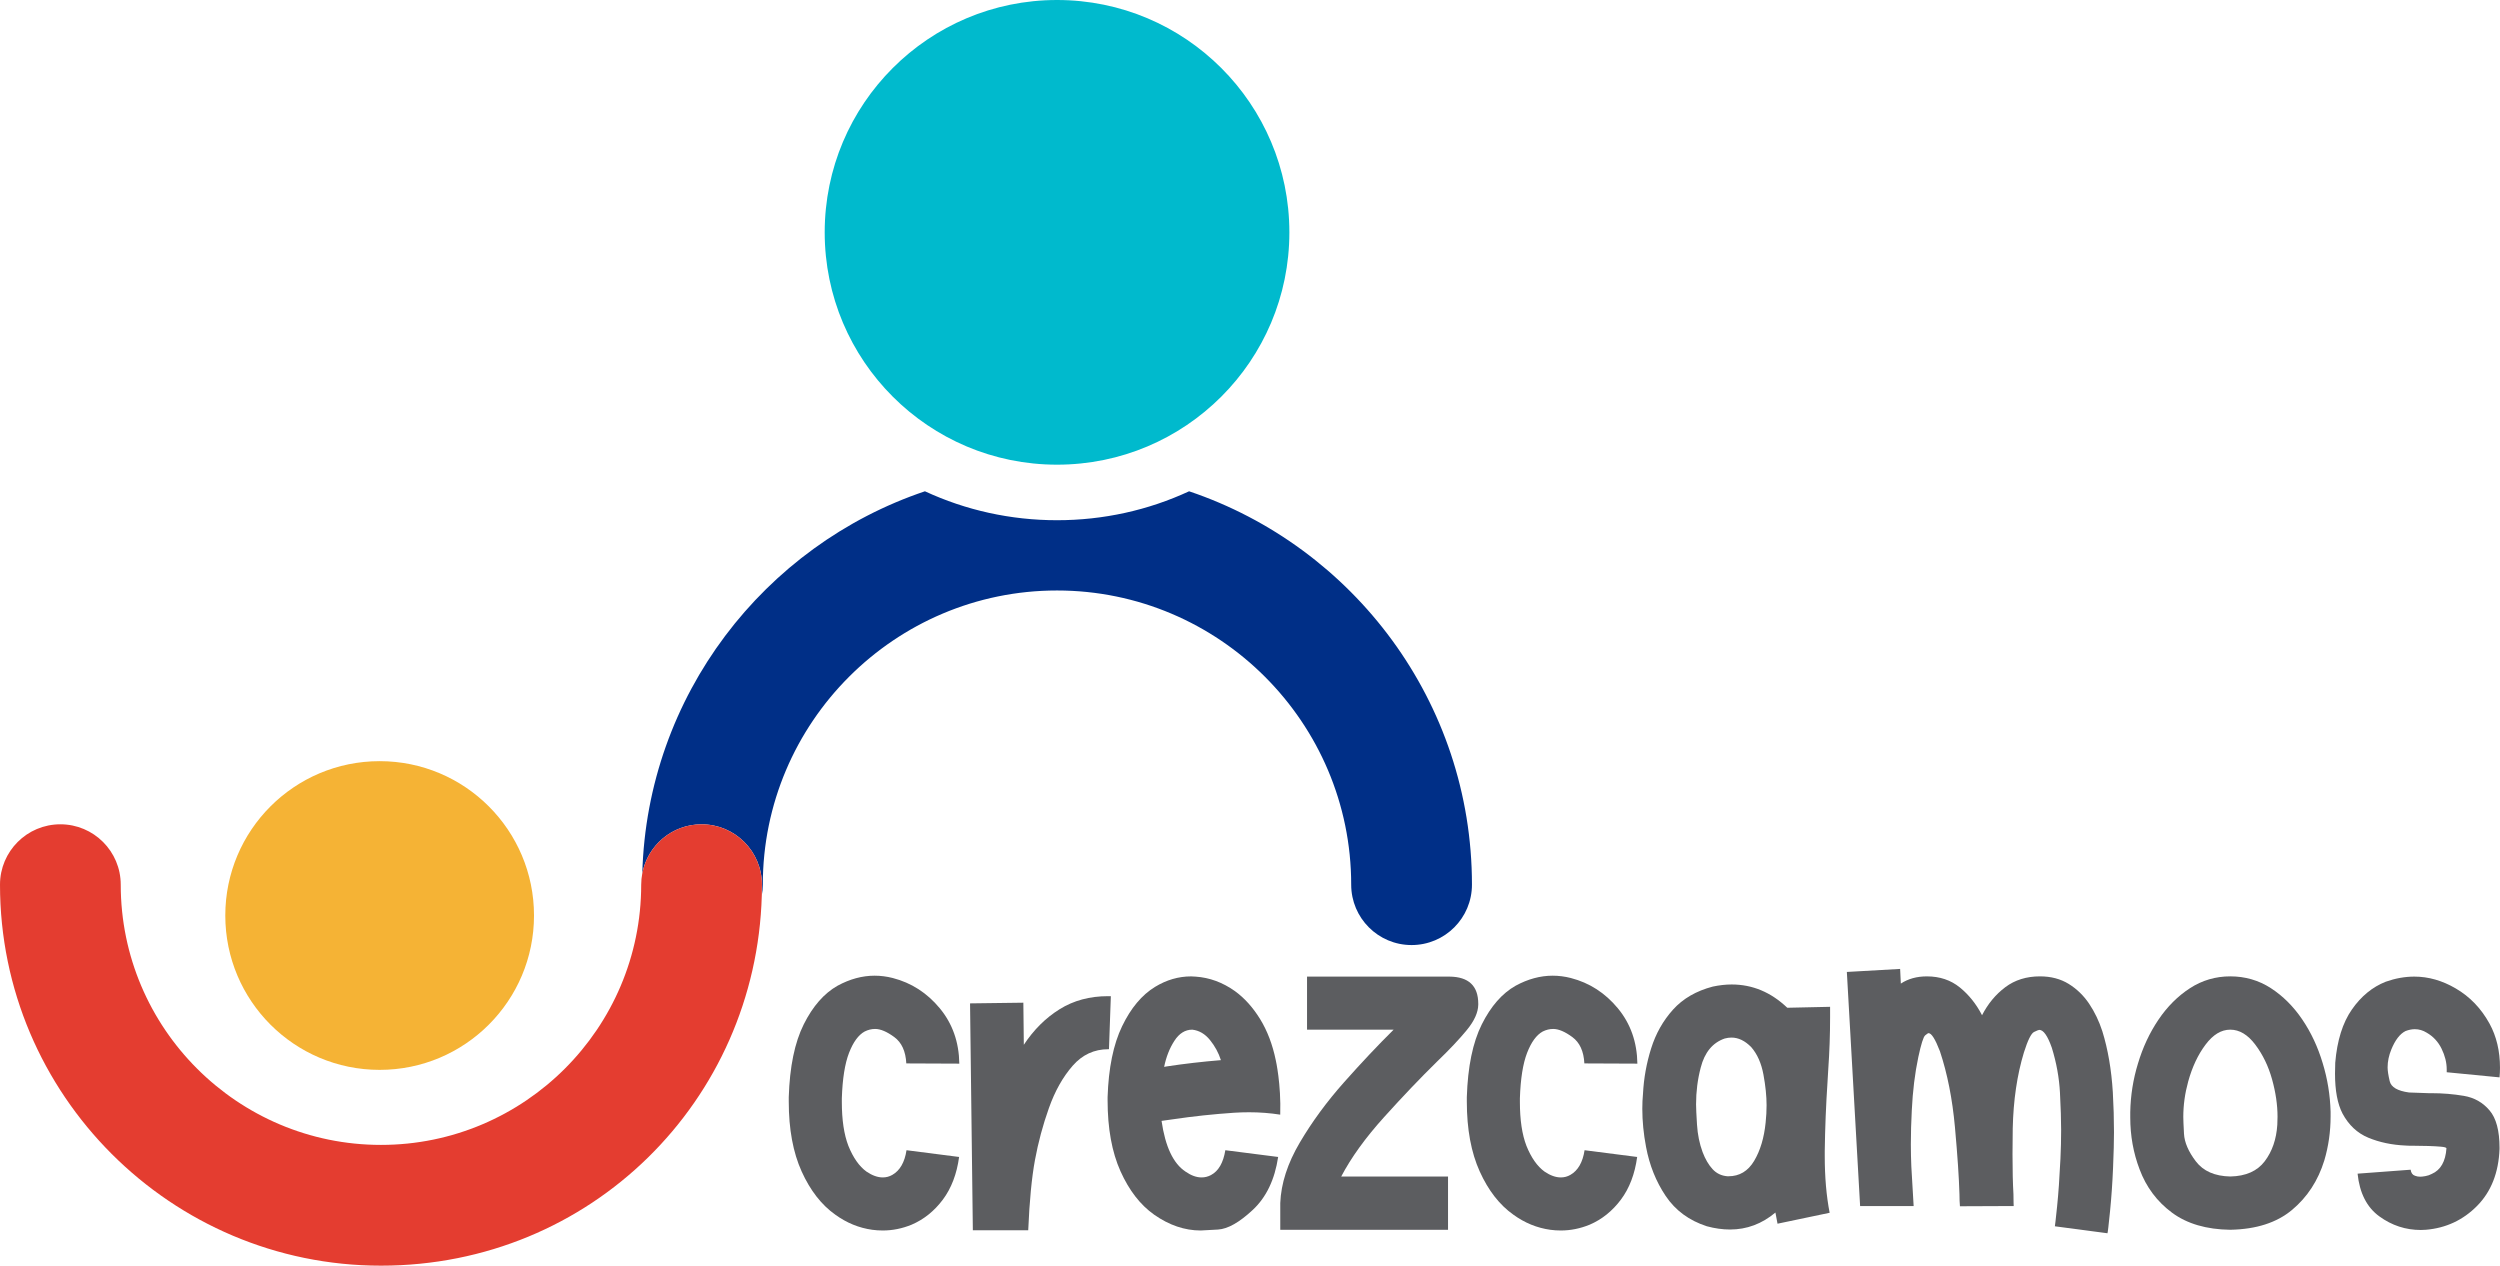
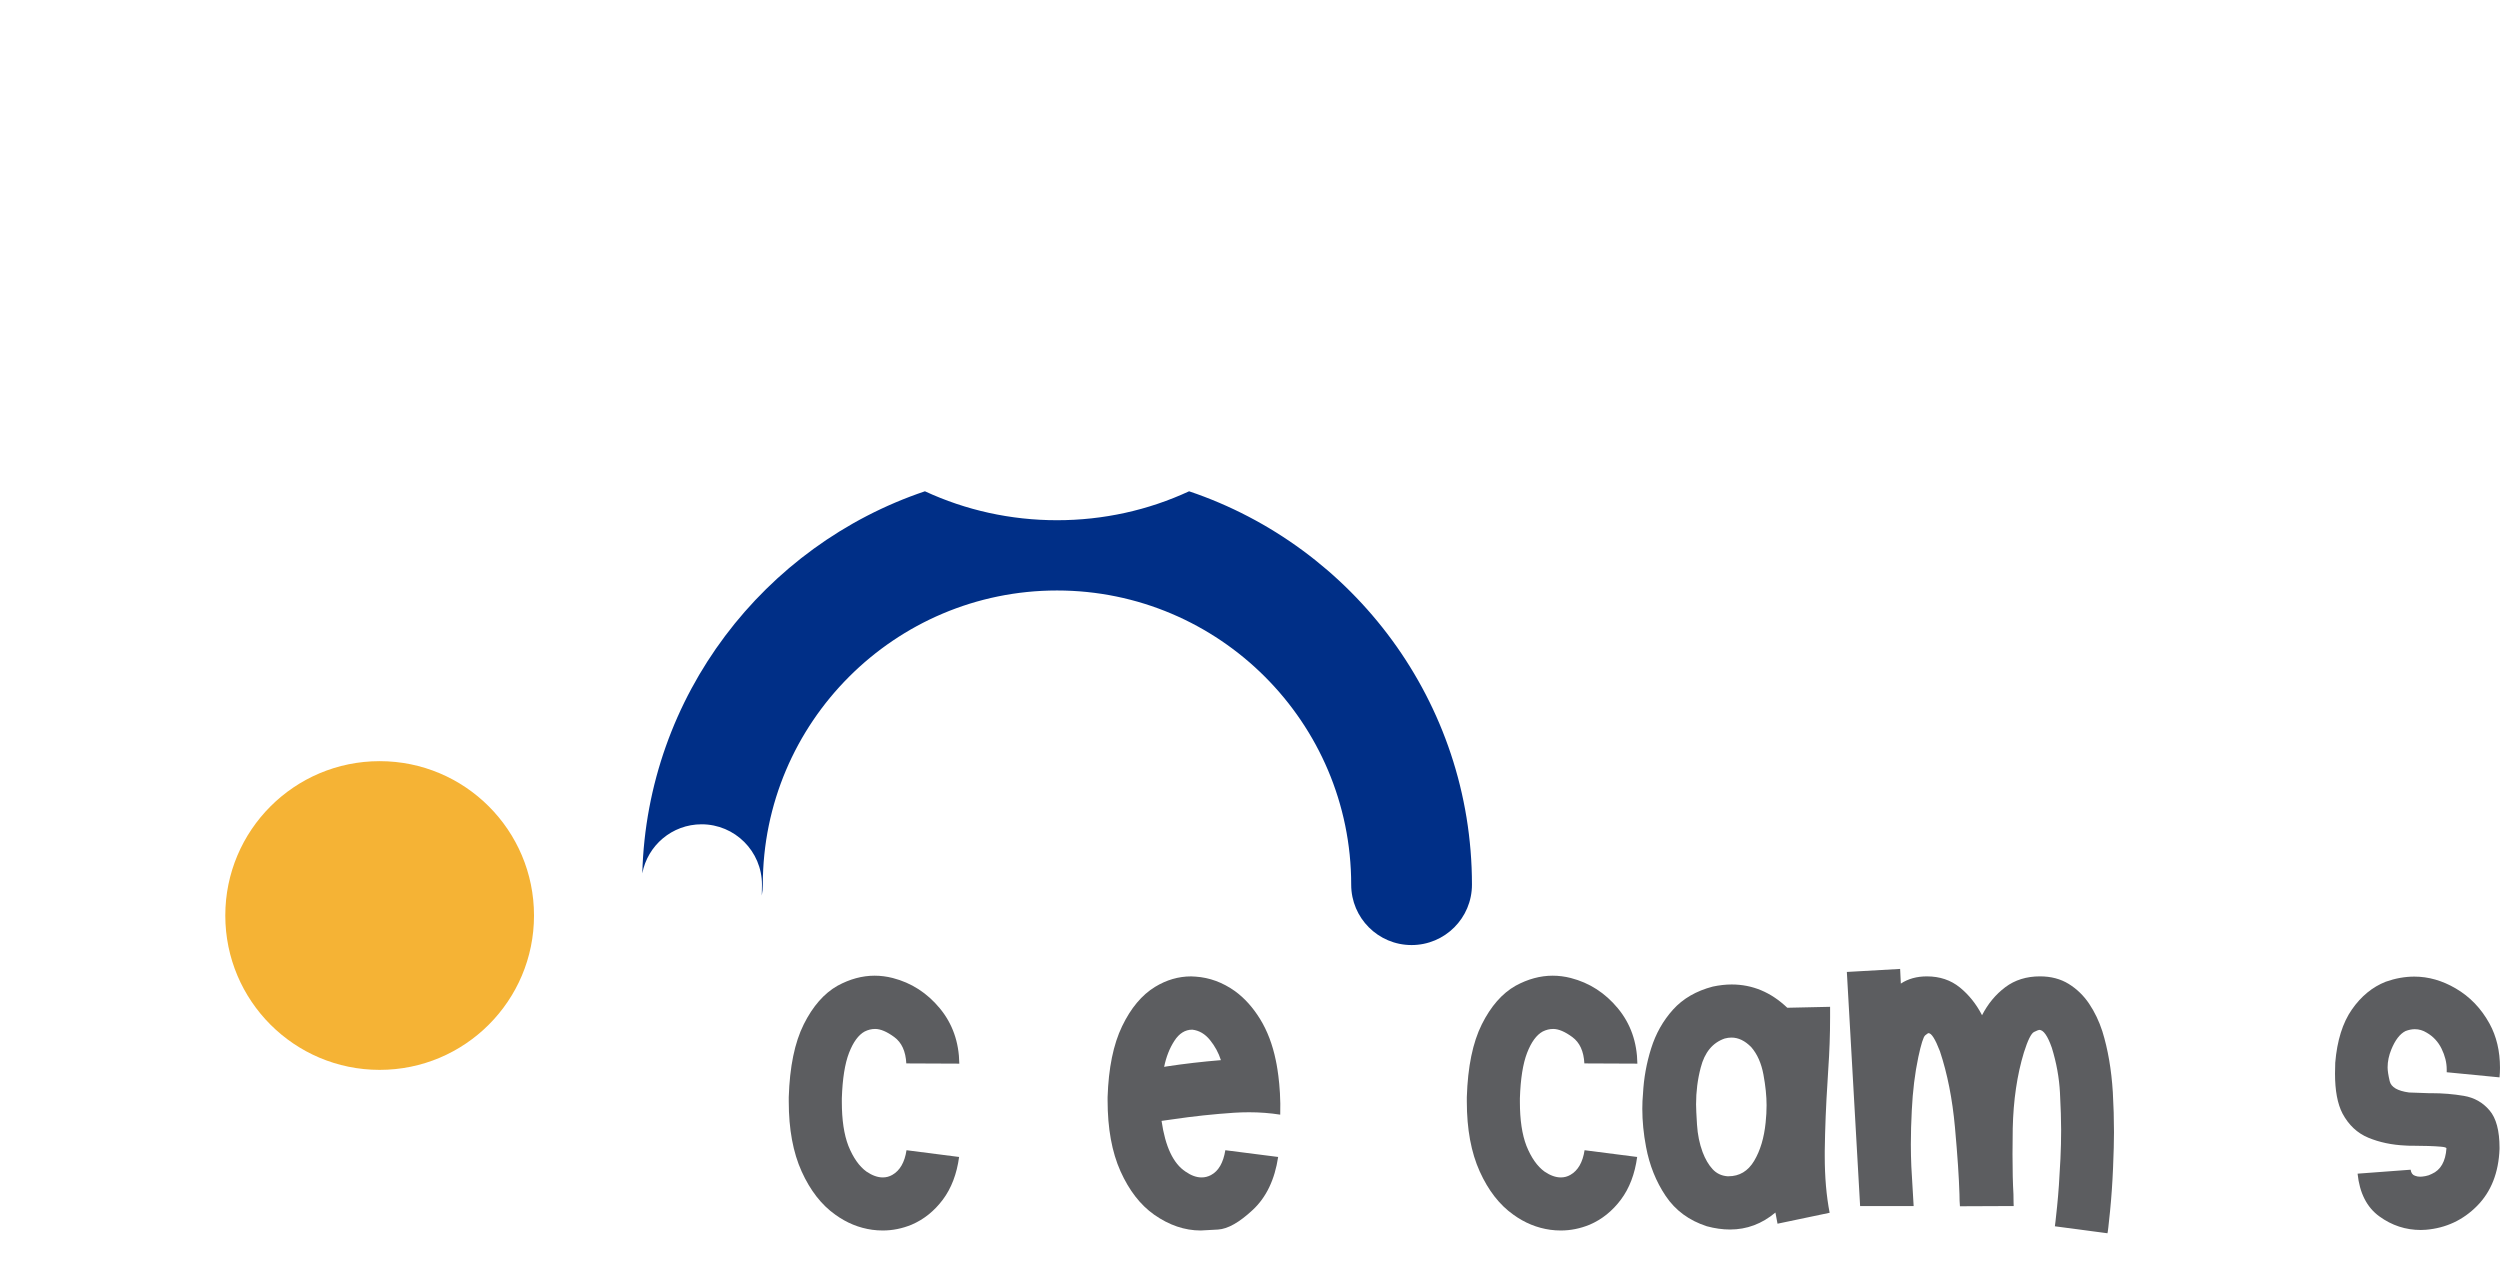
<svg xmlns="http://www.w3.org/2000/svg" id="b" width="1441.32" height="729.69" viewBox="0 0 1441.32 729.69">
  <g id="c">
    <path d="M129.89,527.82c0,49.15,39.84,88.99,88.99,88.99s88.99-39.84,88.99-88.99-39.84-88.99-88.99-88.99-88.99,39.84-88.99,88.99" fill="#f5b335" stroke-width="0" />
-     <path d="M609.41,0c-73.98,0-133.95,59.97-133.95,133.95s59.97,133.95,133.95,133.95,133.95-59.97,133.95-133.95S683.38,0,609.41,0" fill="#00bacd" stroke-width="0" />
    <path d="M522.51,613.08c-.36-6.98-2.66-12.03-6.91-15.16-4.25-3.13-7.94-4.7-11.07-4.7-2.06,0-4.07.49-6.04,1.48-3.58,1.97-6.57,6.06-8.99,12.28-2.41,6.22-3.8,14.96-4.16,26.23v2.15c0,10.29,1.25,18.7,3.76,25.22,2.77,6.89,6.26,11.85,10.46,14.89,3.31,2.24,6.44,3.35,9.39,3.35,1.97,0,3.8-.49,5.5-1.47,4.38-2.5,7.11-7.24,8.18-14.22l30.32,3.89c-1.34,9.84-4.47,18.04-9.39,24.62-4.92,6.57-10.91,11.38-17.98,14.42-5.46,2.24-11,3.35-16.64,3.35-2.06,0-4.07-.13-6.04-.4-7.69-1.07-14.8-3.98-21.33-8.72-7.96-5.63-14.42-13.93-19.39-24.89-4.96-10.95-7.44-24.39-7.44-40.31v-2.55c.54-17.53,3.42-31.53,8.65-41.99,5.23-10.46,11.74-17.88,19.52-22.27,7.07-3.84,14.18-5.77,21.33-5.77,3.49,0,6.98.45,10.46,1.34,10.73,2.77,19.77,8.59,27.1,17.44,7.33,8.85,11.09,19.5,11.27,31.93l-30.59-.13Z" fill="#5c5d60" stroke-width="0" />
-     <path d="M589.99,578.07l.27,24.28c5.72-8.67,12.61-15.51,20.66-20.52,8.05-5.01,17.35-7.51,27.9-7.51h1.61l-1.08,30.59h-.4c-8.14,0-14.98,3.18-20.53,9.53-5.63,6.44-10.2,14.55-13.68,24.35-3.49,9.79-6.17,19.79-8.05,29.98-1.88,10.2-3.18,23.7-3.89,40.51h-31.93l-1.61-130.8,30.72-.4Z" fill="#5c5d60" stroke-width="0" />
    <path d="M738.1,642.63c-5.86-.92-11.86-1.38-17.98-1.38-2.86,0-5.73.09-8.59.27-11.99.81-23.7,2.06-35.15,3.76-2.24.27-4.47.58-6.71.94,2.15,14.85,6.75,24.6,13.82,29.25,3.22,2.24,6.3,3.35,9.26,3.35,1.88,0,3.66-.45,5.37-1.34,4.38-2.32,7.15-7.11,8.32-14.35l30.45,3.89c-1.97,13.06-6.82,23.21-14.56,30.45-7.74,7.24-14.44,11.05-20.12,11.4-5.68.36-9.01.54-9.99.54-9.21,0-18.16-3.04-26.83-9.12-7.96-5.63-14.42-13.97-19.39-25.02-4.96-11.04-7.44-24.7-7.44-40.98v-1.75c.54-16.81,3.33-30.45,8.38-40.91,5.05-10.47,11.38-18.02,18.98-22.67,6.62-4.03,13.55-6.04,20.79-6.04.8,0,1.65.05,2.55.13,8.05.54,15.61,3.31,22.67,8.32,5.54,4.02,10.4,9.41,14.56,16.16,4.16,6.75,7.18,14.69,9.05,23.81,0,0,3.1,13.55,2.55,31.29M703.89,611.2c-1.34-4.2-3.44-8.07-6.3-11.6-2.86-3.53-6.26-5.52-10.2-5.97-4.12,0-7.56,2.15-10.33,6.44-2.78,4.29-4.74,9.3-5.9,15.02.45-.09.94-.18,1.48-.27,10.01-1.52,20.43-2.73,31.26-3.62" fill="#5c5d60" stroke-width="0" />
-     <path d="M753.52,563.04h82.1c11.09.09,16.64,5.32,16.64,15.7v.54c-.09,4.47-2.3,9.35-6.64,14.62-4.34,5.28-10.04,11.32-17.1,18.11-9.57,9.39-19.75,20.06-30.52,32-10.78,11.94-19.03,23.37-24.75,34.28h61.58v30.72h-96.72v-15.43c.45-11.27,4.2-22.89,11.27-34.88,7.06-11.98,15.58-23.59,25.56-34.81,9.97-11.22,19.47-21.31,28.51-30.25h-49.91v-30.59Z" fill="#5c5d60" stroke-width="0" />
    <path d="M913.43,613.08c-.36-6.98-2.66-12.03-6.91-15.16-4.25-3.13-7.94-4.7-11.07-4.7-2.06,0-4.07.49-6.04,1.48-3.58,1.97-6.57,6.06-8.99,12.28-2.41,6.22-3.8,14.96-4.16,26.23v2.15c0,10.29,1.25,18.7,3.76,25.22,2.77,6.89,6.26,11.85,10.46,14.89,3.31,2.24,6.44,3.35,9.39,3.35,1.97,0,3.8-.49,5.5-1.47,4.38-2.5,7.11-7.24,8.18-14.22l30.32,3.89c-1.34,9.84-4.47,18.04-9.39,24.62-4.92,6.57-10.91,11.38-17.98,14.42-5.46,2.24-11,3.35-16.64,3.35-2.06,0-4.07-.13-6.04-.4-7.69-1.07-14.8-3.98-21.33-8.72-7.96-5.63-14.42-13.93-19.38-24.89-4.96-10.95-7.45-24.39-7.45-40.31v-2.55c.54-17.53,3.42-31.53,8.65-41.99s11.74-17.88,19.52-22.27c7.07-3.84,14.17-5.77,21.33-5.77,3.49,0,6.98.45,10.46,1.34,10.73,2.77,19.77,8.59,27.1,17.44,7.33,8.85,11.09,19.5,11.27,31.93l-30.59-.13Z" fill="#5c5d60" stroke-width="0" />
    <path d="M1055.1,580.48v6.04c0,10.02-.36,20.08-1.07,30.18-.18,2.33-.31,4.61-.4,6.84-.9,13.5-1.43,26.83-1.61,39.98v3.08c0,11.99.94,22.85,2.82,32.6l-30.05,6.3c-.45-2.15-.85-4.29-1.21-6.44-7.78,6.53-16.5,9.79-26.16,9.79-4.29,0-8.76-.62-13.41-1.88-10.19-3.31-18.09-9.12-23.68-17.44-5.59-8.32-9.37-17.75-11.34-28.31-1.43-7.51-2.15-14.85-2.15-22,0-2.95.13-5.86.4-8.72.45-8.85,2.01-17.55,4.7-26.09,2.68-8.54,6.89-15.98,12.61-22.34,5.72-6.35,13.37-10.77,22.94-13.28,3.76-.8,7.38-1.21,10.87-1.21,11.98,0,22.67,4.47,32.06,13.42l24.68-.54ZM1009.62,603.69c-3.58-3.66-7.38-5.5-11.4-5.5-1.25,0-2.55.18-3.89.54-6.98,2.42-11.58,8.01-13.82,16.77-1.79,6.8-2.68,13.86-2.68,21.2,0,2.06.18,5.95.54,11.67.36,5.73,1.43,11,3.22,15.83,1.52,4.03,3.42,7.29,5.7,9.79,2.28,2.51,5.17,3.89,8.65,4.16h.54c6.35,0,11.29-2.95,14.82-8.85,3.53-5.9,5.75-13.28,6.64-22.14.36-3.4.54-6.71.54-9.93,0-5.27-.6-11.18-1.81-17.71-1.21-6.53-3.55-11.81-7.04-15.83" fill="#5c5d60" stroke-width="0" />
    <path d="M1095.48,558.62l.4,8.45c4.2-2.77,9.21-4.16,15.03-4.16,7.42,0,13.75,2.13,18.98,6.37,5.23,4.25,9.5,9.59,12.81,16.03,3.4-6.62,7.87-12.01,13.41-16.17,5.54-4.16,12.21-6.24,19.99-6.24,6.35,0,11.87,1.46,16.57,4.36,4.7,2.91,8.63,6.73,11.81,11.47,3.17,4.74,5.7,10.02,7.58,15.83,3.22,10.38,5.23,22.09,6.04,35.15.45,7.87.67,15.56.67,23.08,0,5.1-.18,11.96-.54,20.59-.36,8.63-.94,16.97-1.74,25.02-.81,8.05-1.3,12.25-1.48,12.61l-30.32-4.02c.09-.27.51-4.05,1.27-11.34.76-7.29,1.41-16.48,1.94-27.57.27-5.54.4-11.09.4-16.64s-.22-12.76-.67-21.4c-.45-8.63-2.01-17.28-4.69-25.96-2.42-6.89-4.83-10.33-7.24-10.33-.36,0-1.36.4-3.02,1.21-1.66.81-3.6,4.74-5.84,11.81-3.94,12.97-6.08,27.55-6.44,43.73-.09,5.36-.13,10.38-.13,15.03,0,9.21.18,16.86.54,22.94v.13c0,1.88.02,3.44.07,4.7.04,1.25.07,1.92.07,2.01l-30.99.13c-.18-2.06-.27-4.34-.27-6.84-.27-9.57-1.14-22.49-2.61-38.77-1.48-16.28-4.36-30.86-8.65-43.74-2.68-6.98-4.87-10.46-6.57-10.46-.27,0-.92.43-1.94,1.28-1.03.85-2.35,5.03-3.96,12.54-1.97,9.3-3.22,19.54-3.76,30.72-.36,6.71-.54,13.24-.54,19.59,0,4.29.09,8.5.27,12.61l1.34,22.94h-30.86c-2.5-44.98-5.05-89.97-7.65-134.96l30.72-1.74Z" fill="#5c5d60" stroke-width="0" />
-     <path d="M1285.84,709c-13.77-.18-24.98-3.47-33.61-9.86-8.63-6.39-14.87-14.73-18.71-25.02-3.58-9.39-5.37-19.36-5.37-29.92v-2.95c.18-9.66,1.65-19,4.43-28.04,2.77-9.3,6.71-17.73,11.8-25.29,5.1-7.56,11.16-13.62,18.18-18.18,7.02-4.56,14.78-6.84,23.27-6.84s16.37,2.26,23.34,6.77c6.98,4.52,13.01,10.53,18.11,18.04,5.1,7.51,9.03,15.92,11.81,25.22,2.77,9.04,4.29,18.38,4.56,28.04v2.68c0,8.77-1.21,17.22-3.62,25.36-3.58,11.63-9.77,21.13-18.58,28.51-8.81,7.38-20.68,11.2-35.62,11.47M1285.84,678.28c8.94-.18,15.56-3.11,19.85-8.79,4.29-5.68,6.71-12.68,7.24-21,.09-1.52.13-3.09.13-4.69,0-6.8-1.05-13.97-3.15-21.53-2.1-7.56-5.32-14.22-9.66-19.99-4.34-5.77-9.14-8.65-14.42-8.65s-9.95,2.88-14.29,8.65c-4.34,5.77-7.67,12.86-9.99,21.26-1.88,6.8-2.82,13.6-2.82,20.39,0,1.52.13,4.76.4,9.73.27,4.96,2.55,10.26,6.84,15.9,4.29,5.63,10.91,8.54,19.85,8.72" fill="#5c5d60" stroke-width="0" />
    <path d="M1410.6,618.18v-1.61c0-3.94-.99-7.92-2.95-11.94-1.97-4.02-4.83-7.11-8.59-9.26-2.15-1.34-4.43-2.01-6.84-2.01-1.7,0-3.49.36-5.37,1.07-3.22,1.61-5.95,5.15-8.18,10.6-1.43,3.49-2.15,6.93-2.15,10.33,0,1.88.4,4.54,1.21,7.98.81,3.44,4.52,5.61,11.14,6.51,3.67.18,7.42.31,11.27.4h1.61c6.44,0,12.68.52,18.71,1.54,6.04,1.03,10.98,3.82,14.82,8.38,3.84,4.47,5.77,11.67,5.77,21.6v.67c-.54,13.68-4.85,24.62-12.95,32.8-8.09,8.18-17.91,12.77-29.45,13.75-.99.09-1.97.13-2.95.13-8.77,0-16.75-2.61-23.95-7.85-7.2-5.23-11.38-13.44-12.54-24.62l30.58-2.28c.27,1.88,1.12,3.04,2.55,3.49.89.36,1.88.54,2.95.54.71,0,1.72-.11,3.02-.34,1.3-.22,2.53-.65,3.69-1.27,5.1-2.23,7.92-7.15,8.45-14.76-.09-.45-1.16-.76-3.22-.94-2.06-.18-4.5-.31-7.31-.4-2.82-.09-5.48-.13-7.98-.13s-4.34-.04-5.23-.13c-7.78-.36-14.87-1.85-21.26-4.49-6.39-2.64-11.38-7.31-14.96-14.02-2.86-5.54-4.29-13.19-4.29-22.94,0-2.06.04-4.16.13-6.31,1.07-12.79,4.27-23.01,9.59-30.65,5.32-7.65,11.83-12.99,19.52-16.03,5.54-1.96,11.04-2.95,16.5-2.95,8.14,0,16.1,2.28,23.88,6.84,8.14,4.74,14.62,11.49,19.45,20.26,4.02,7.33,6.04,15.83,6.04,25.49,0,1.79-.09,3.62-.27,5.5l-30.45-2.95Z" fill="#5c5d60" stroke-width="0" />
    <path d="M685.55,283.24c-23.56,10.92-49.41,16.68-76.15,16.68s-52.59-5.76-76.15-16.68c-92.73,31.22-160.19,117.82-162.95,220.28,3.05-16.1,17.18-28.29,34.18-28.29,19.22,0,34.81,15.58,34.81,34.81,0,2.1-.04,4.18-.1,6.27.37-2.04.59-4.12.59-6.27,0-93.52,76.09-169.61,169.61-169.61s169.61,76.09,169.61,169.61c0,19.22,15.58,34.81,34.81,34.81s34.81-15.58,34.81-34.81c0-105.3-68.39-194.92-163.08-226.8" fill="#002f87" stroke-width="0" />
-     <path d="M404.48,475.23c-16.99,0-31.12,12.19-34.18,28.29-.4,2.11-.63,4.29-.63,6.52,0,82.73-67.3,150.03-150.03,150.03s-150.03-67.31-150.03-150.03c0-19.22-15.58-34.81-34.81-34.81S0,490.82,0,510.04c0,121.11,98.53,219.65,219.65,219.65s216.22-95.15,219.55-213.38c.06-2.08.09-4.17.09-6.26,0-19.22-15.58-34.81-34.81-34.81" fill="#e43d30" stroke-width="0" />
  </g>
</svg>